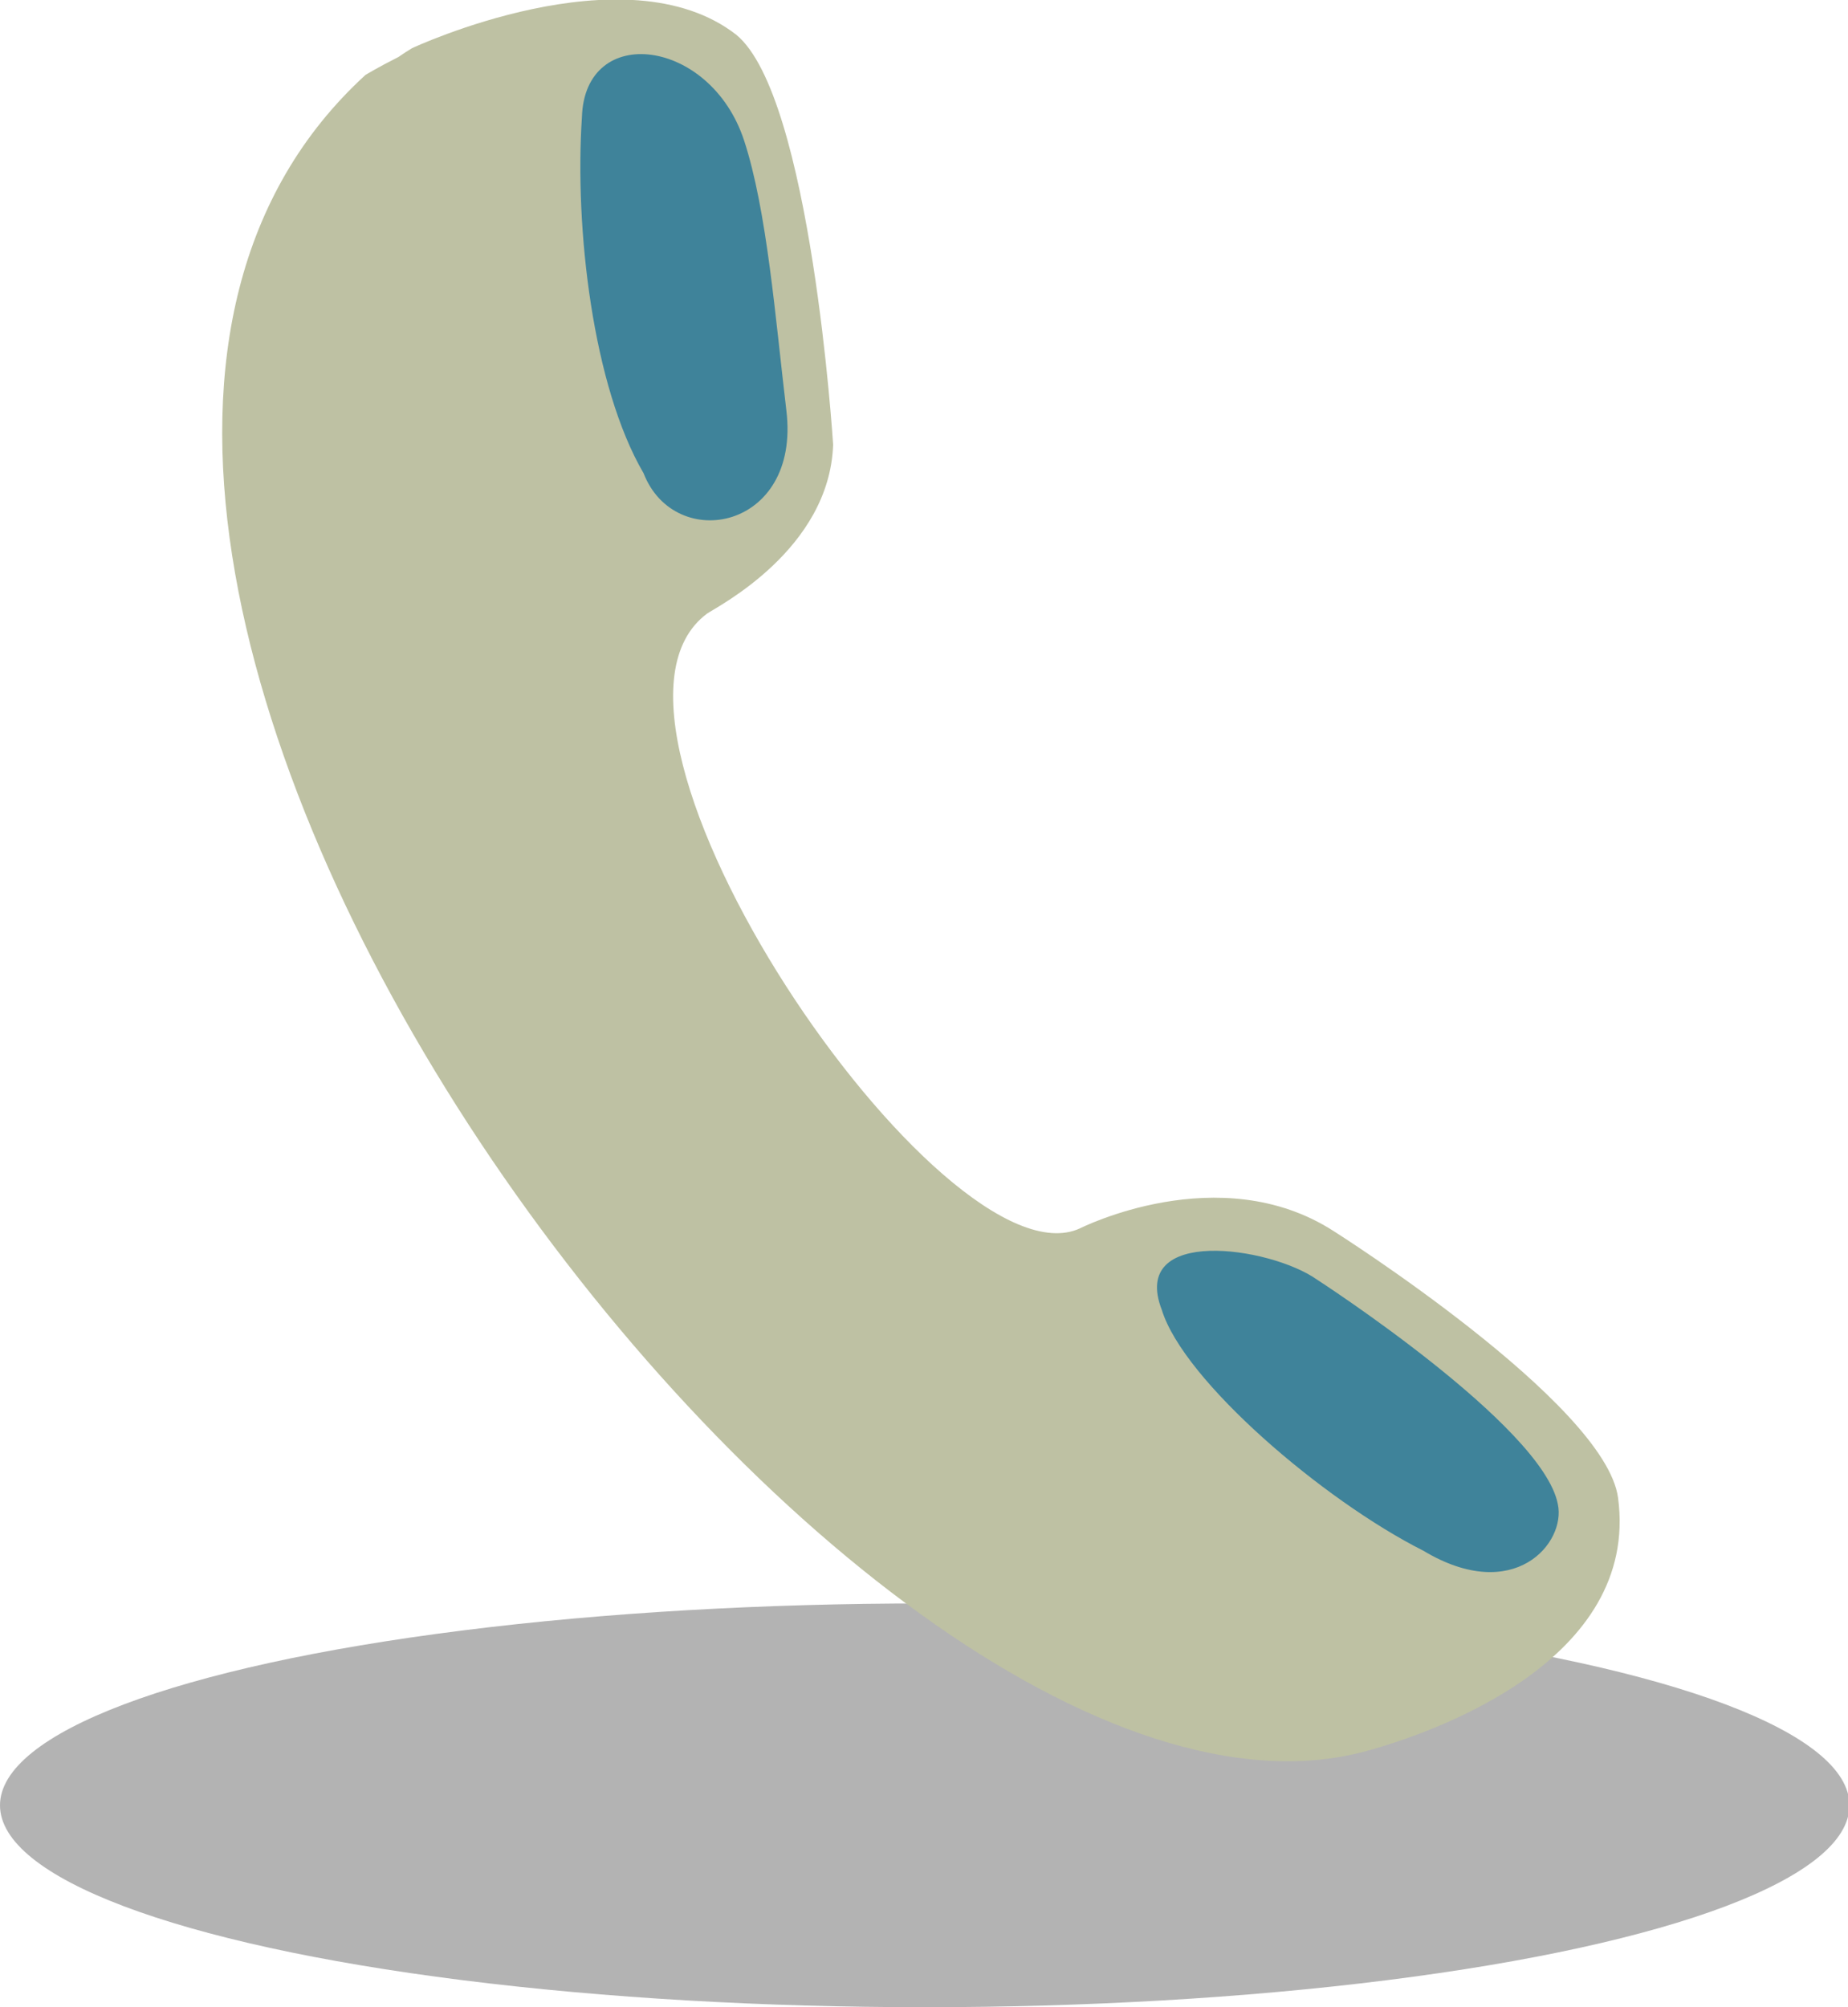
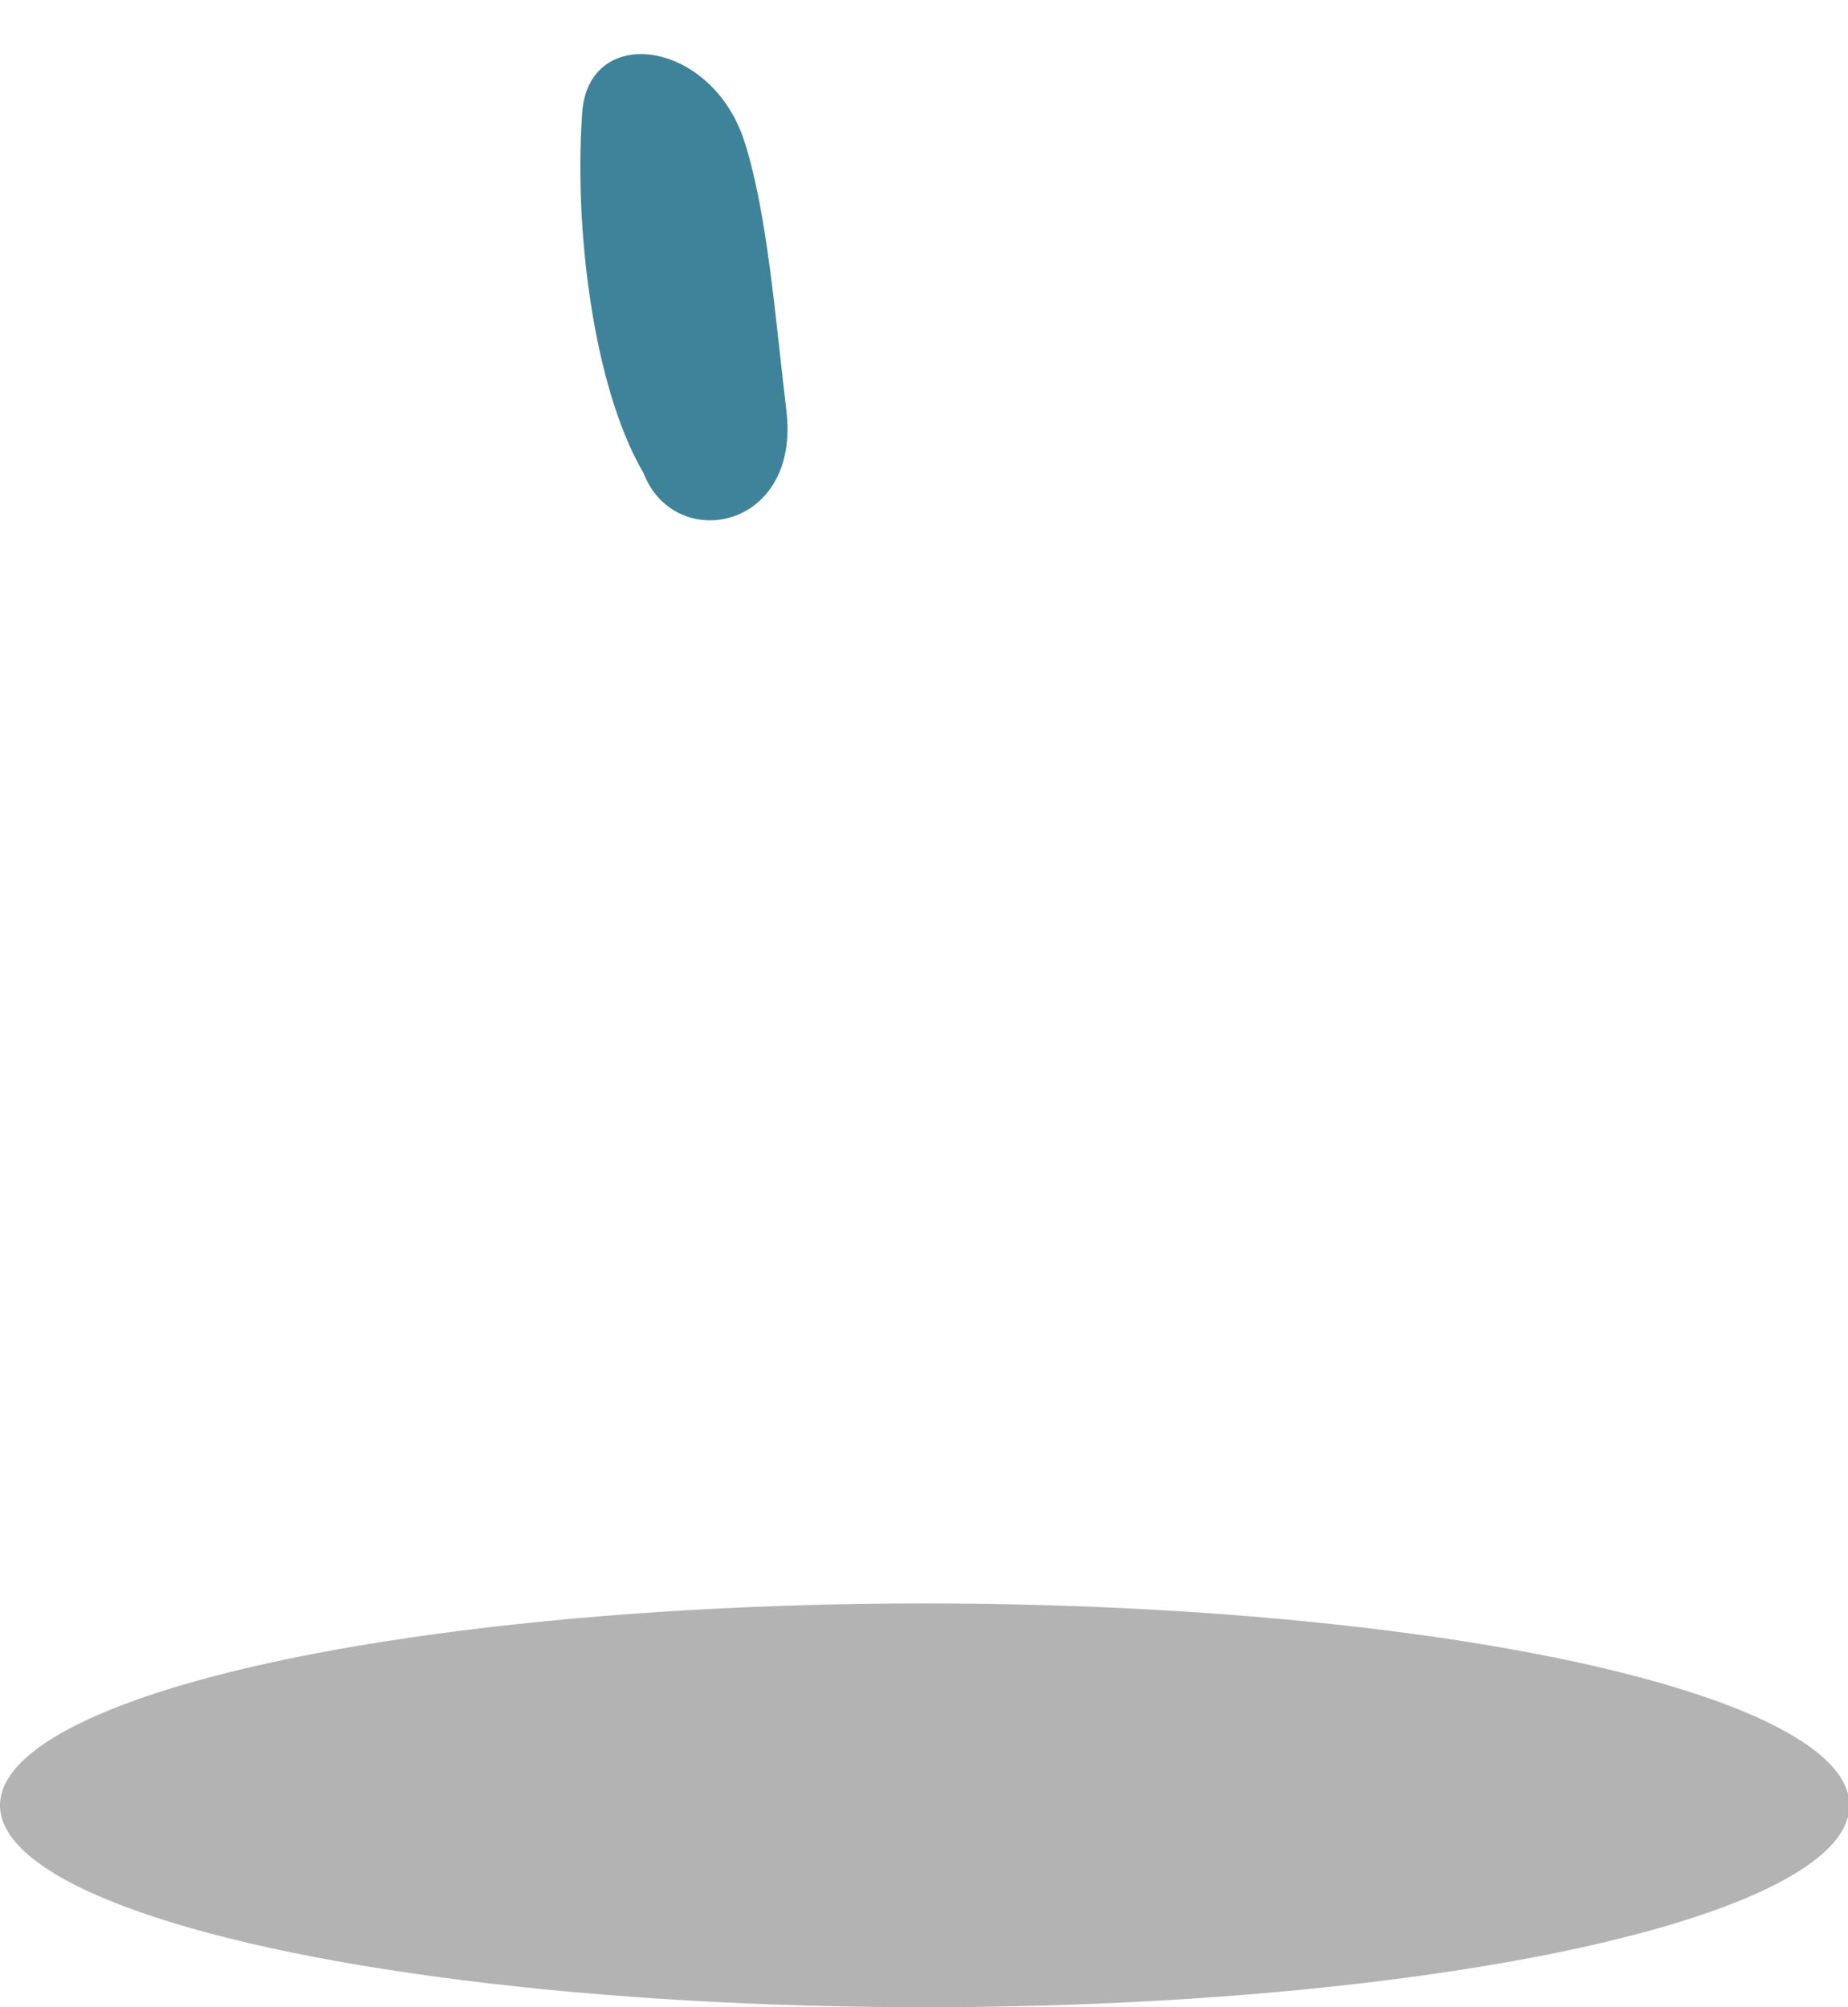
<svg xmlns="http://www.w3.org/2000/svg" width="35px" height="38px" viewBox="0 0 35 38" version="1.1">
  <title>Group 10 Copy</title>
  <desc>Created with Sketch.</desc>
  <defs />
  <g id="Symbols" stroke="none" stroke-width="1" fill="none" fill-rule="evenodd">
    <g id="Global-components-/-Footer-Copy-12" transform="translate(-369, -22)">
      <g id="Group-10-Copy" transform="translate(369, 21)">
        <ellipse id="Oval-5-Copy-2" fill="#000000" opacity="0.3" cx="17.514" cy="35.178" rx="17.514" ry="3.822" />
        <g id="Group-2" transform="translate(17.892, 18.278) rotate(2) translate(-17.892, -18.278) translate(3.892, 0.778)">
          <g id="Page-1">
            <g id="Group-3" transform="translate(0, 0.134)" fill="#BEC1A3">
-               <path d="M27.132,27.993 C26.829,26.207 21.569,23.132 21.569,23.132 C19.36,21.82 16.767,23.251 16.767,23.251 C14.224,24.523 6.541,14.067 9.306,11.864 C9.499,11.722 11.579,10.572 11.579,8.586 C11.579,8.586 10.934,2.006 9.475,0.894 C7.317,-0.669 3.347,1.362 3.347,1.362 C3.264,1.415 3.18,1.475 3.095,1.538 C2.715,1.746 2.482,1.9 2.482,1.9 C-6.963,11.173 12.912,35.908 22.516,32.956 C23.823,32.554 27.65,31.048 27.132,27.993" id="Fill-1" />
-             </g>
+               </g>
            <path d="M10.672,8.108 C10.402,6.364 10.174,4.333 9.692,3.021 C8.989,1.11 6.601,0.891 6.608,2.687 C6.541,4.795 6.99,7.771 8.01,9.385 C8.653,10.883 11.022,10.36 10.672,8.108" id="Fill-4" fill="#3F839A" />
-             <path d="M21.283,24.193 C21.283,24.193 25.656,26.805 25.996,28.285 C26.181,29.014 25.235,30.227 23.481,29.256 C21.543,28.362 18.832,26.197 18.373,24.875 C17.699,23.306 20.376,23.602 21.283,24.193" id="Fill-6" fill="#3F839A" />
          </g>
        </g>
      </g>
    </g>
  </g>
</svg>